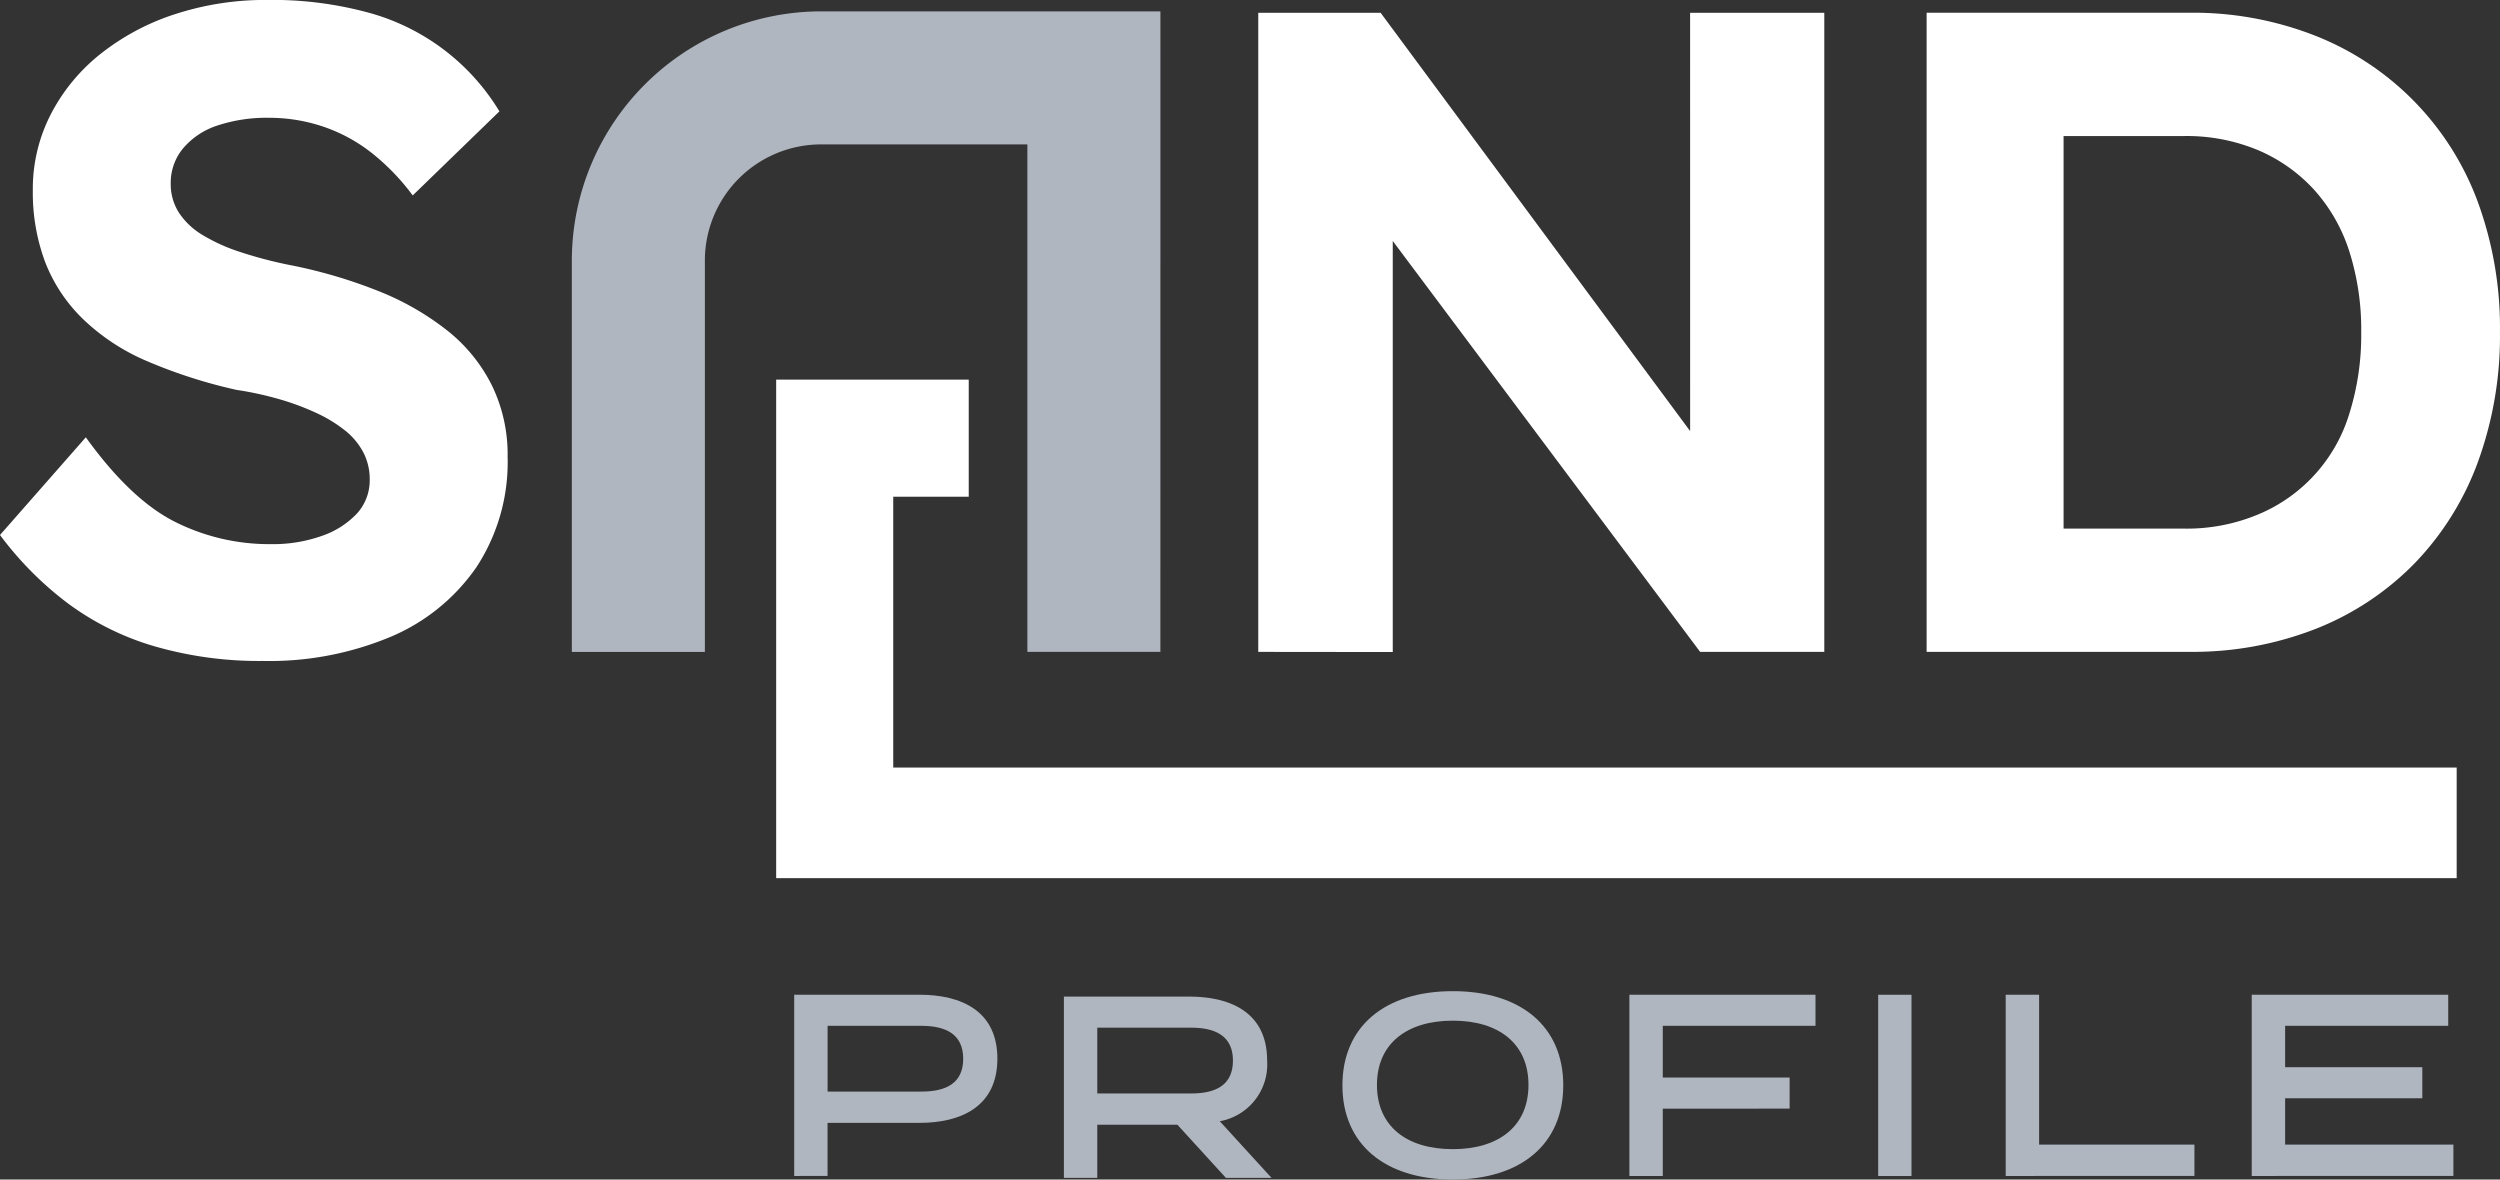
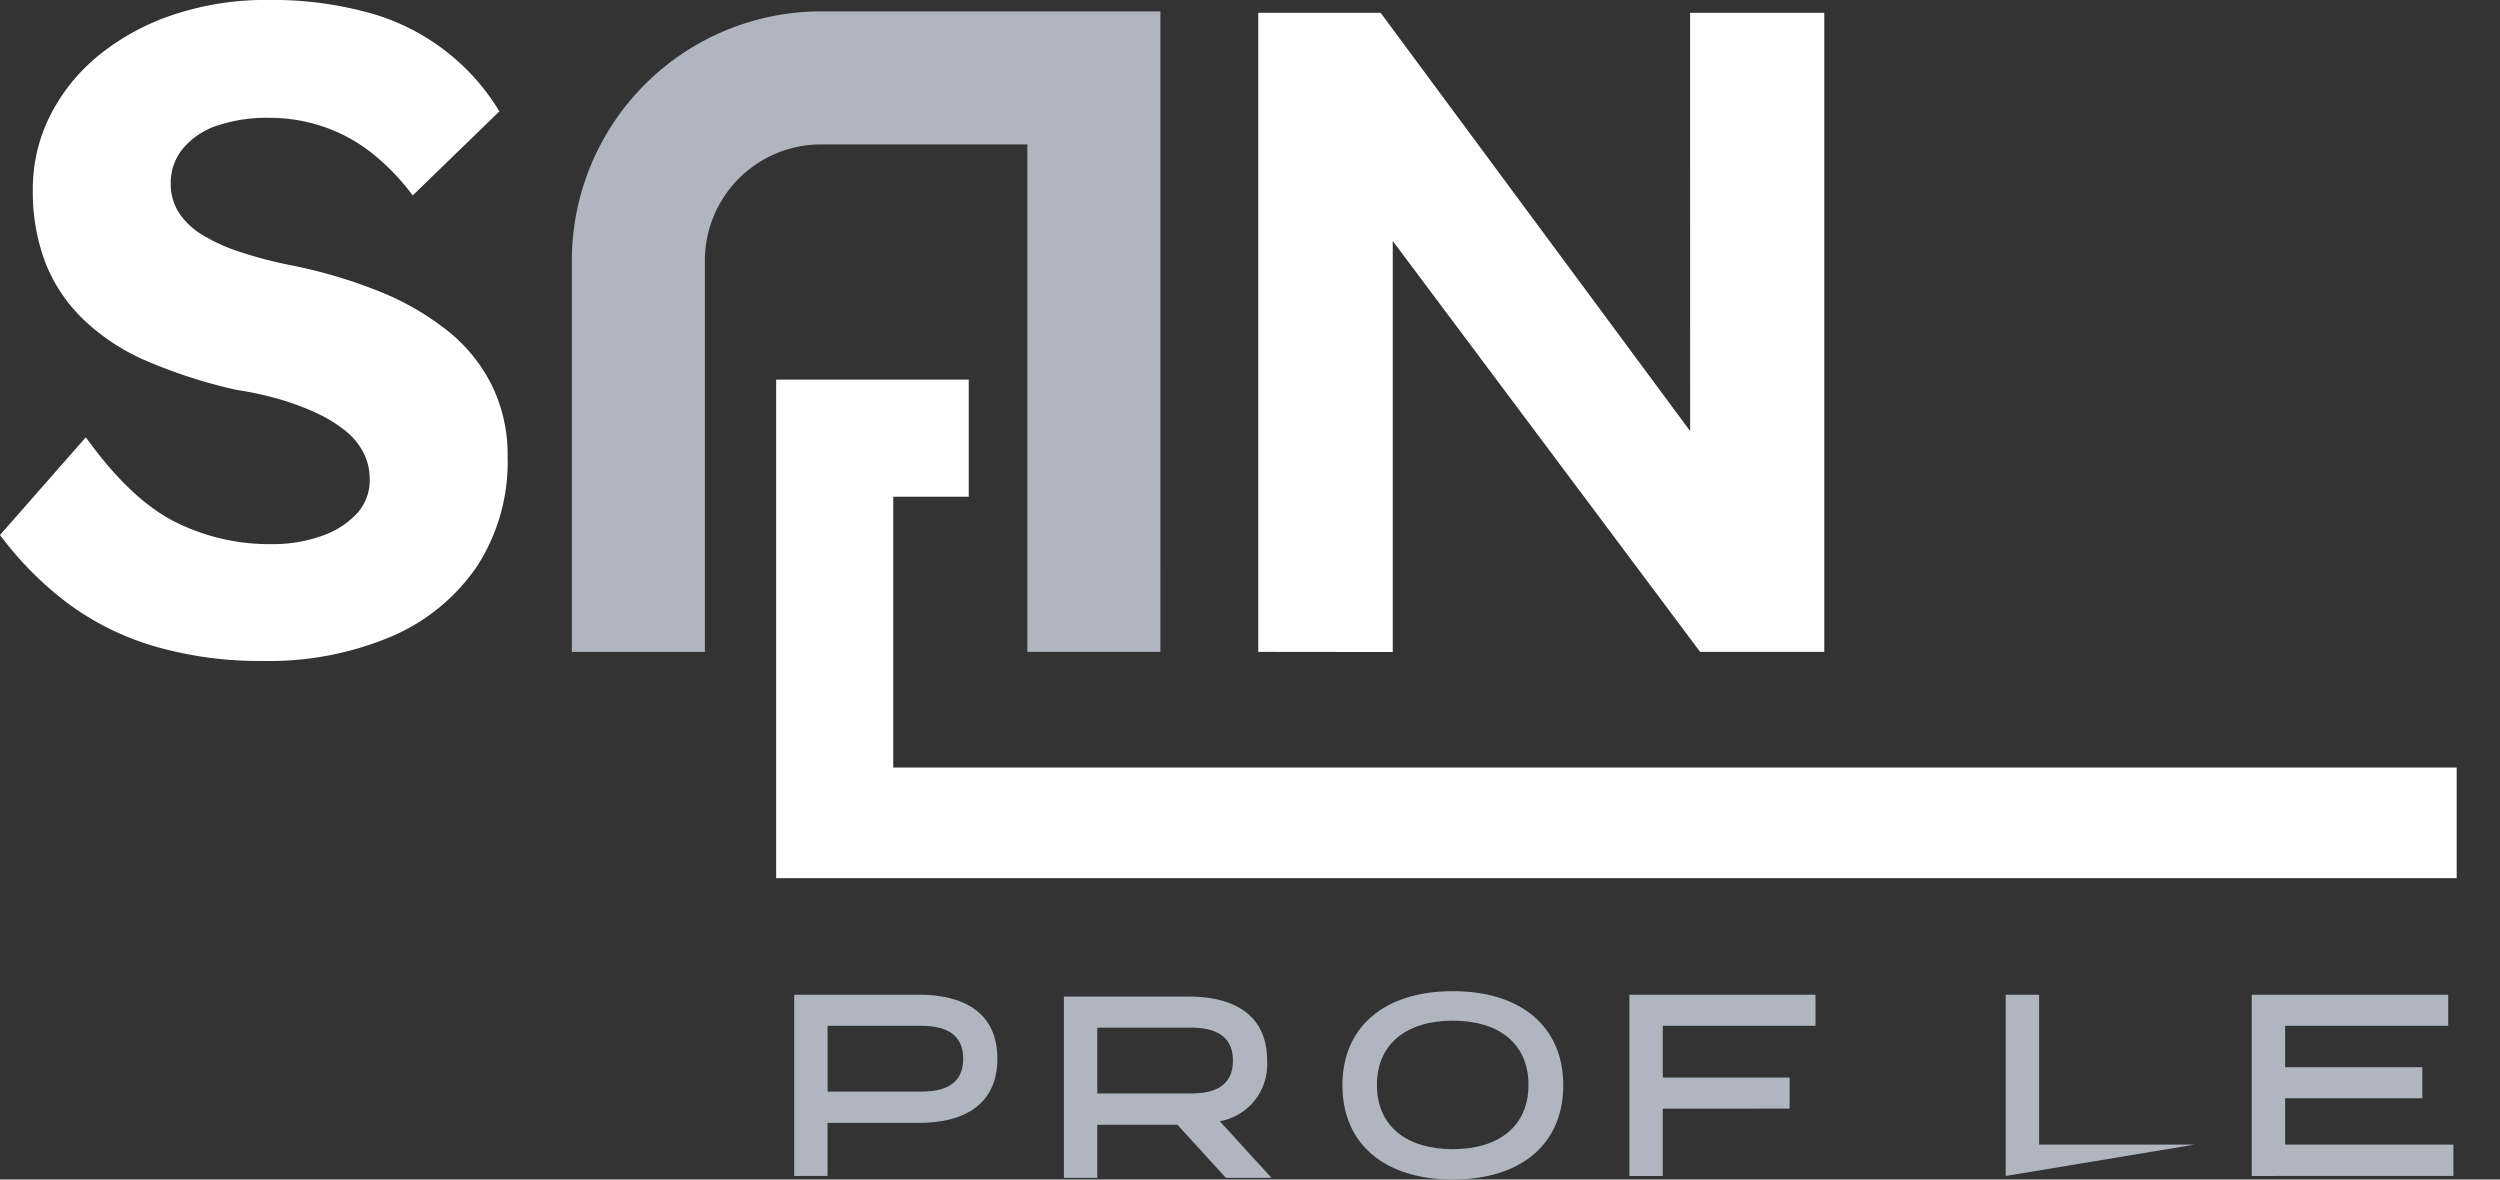
<svg xmlns="http://www.w3.org/2000/svg" width="240.001" height="113.233" viewBox="0 0 240.001 113.233">
  <rect x="0" y="0" width="240.001" height="113.233" fill="#333333" stroke="none" />
  <defs>
    <style>
      .cls-1 {
        fill: #fff;
      }

      .cls-2 {
        fill: #b0b6c0;
      }
    </style>
  </defs>
  <g id="Gruppe_1381" data-name="Gruppe 1381" transform="translate(-44.049 -45.611)">
    <path id="Pfad_1198" data-name="Pfad 1198" class="cls-1" d="M128.22,118.523v-26h7.248V81.282H116.982v47.859H278.311V118.523Z" transform="translate(1.58 0.773)" />
    <g id="Gruppe_1323" data-name="Gruppe 1323" transform="translate(98.946 46.703)">
      <path id="Pfad_1199" data-name="Pfad 1199" class="cls-2" d="M154.283,108.169H141.513V59.451H121.7A11.157,11.157,0,0,0,110.553,70.6v37.574H97.782V70.6A23.942,23.942,0,0,1,121.7,46.68h32.586Z" transform="translate(-97.782 -46.68)" />
    </g>
    <g id="Gruppe_1324" data-name="Gruppe 1324" transform="translate(44.049 45.611)">
      <path id="Pfad_1200" data-name="Pfad 1200" class="cls-1" d="M87.041,77.384a26.2,26.2,0,0,0-6.617-3.813,47.62,47.62,0,0,0-8.677-2.542A40.59,40.59,0,0,1,67.1,69.8a17.167,17.167,0,0,1-3.593-1.621,7,7,0,0,1-2.279-2.148,5.078,5.078,0,0,1-.789-2.8,5.173,5.173,0,0,1,1.183-3.375,7.266,7.266,0,0,1,3.287-2.191,15.029,15.029,0,0,1,5-.745,16.12,16.12,0,0,1,5.127.833,15.618,15.618,0,0,1,4.646,2.5,21.533,21.533,0,0,1,3.988,4.119L91.993,56.3a21.192,21.192,0,0,0-12.534-9.467,35.233,35.233,0,0,0-9.816-1.227,27.939,27.939,0,0,0-8.633,1.315,22.779,22.779,0,0,0-7.187,3.769,17.848,17.848,0,0,0-4.864,5.829A15.626,15.626,0,0,0,47.2,63.842a19.122,19.122,0,0,0,1.183,6.925,15.355,15.355,0,0,0,3.638,5.478,20.321,20.321,0,0,0,6.134,4.032,48.633,48.633,0,0,0,8.59,2.761,32.154,32.154,0,0,1,4.207.921,24.731,24.731,0,0,1,3.505,1.315,13.414,13.414,0,0,1,2.718,1.665,6.613,6.613,0,0,1,1.752,2.1,5.537,5.537,0,0,1,.614,2.585,4.731,4.731,0,0,1-1.227,3.288,8.309,8.309,0,0,1-3.375,2.148,14.066,14.066,0,0,1-4.865.789A20.2,20.2,0,0,1,60.834,95.7q-4.253-2.147-8.546-8.108l-8.239,9.379a32.363,32.363,0,0,0,6.531,6.573,26.388,26.388,0,0,0,8.327,4.119,36.186,36.186,0,0,0,10.386,1.4,30.163,30.163,0,0,0,12.271-2.323A18.936,18.936,0,0,0,89.8,100.04a18.4,18.4,0,0,0,2.98-10.6,15.167,15.167,0,0,0-1.49-6.793A15.587,15.587,0,0,0,87.041,77.384Z" transform="translate(-44.049 -45.611)" />
      <path id="Pfad_1201" data-name="Pfad 1201" class="cls-1" d="M203.741,86.97,174.026,46.812H162.281v61.354l12.911.014V68.718L204.7,108.166h11.92V46.812H203.738Z" transform="translate(-41.487 -45.585)" />
-       <path id="Pfad_1202" data-name="Pfad 1202" class="cls-1" d="M278.024,65.043a27.285,27.285,0,0,0-15.558-16,32.1,32.1,0,0,0-12.227-2.235H225.083v61.354h25.156a32.413,32.413,0,0,0,12.27-2.235,27.181,27.181,0,0,0,9.467-6.311,27.685,27.685,0,0,0,6.048-9.728,35.321,35.321,0,0,0,2.1-12.4A35.223,35.223,0,0,0,278.024,65.043ZM265.665,85.29a15.261,15.261,0,0,1-8.765,9.685,17.774,17.774,0,0,1-7.1,1.358H238.23V58.645H249.8A17.774,17.774,0,0,1,256.9,60a15.491,15.491,0,0,1,5.39,3.812,16.177,16.177,0,0,1,3.375,5.916,24.786,24.786,0,0,1,1.139,7.757A25.193,25.193,0,0,1,265.665,85.29Z" transform="translate(-40.126 -45.585)" />
    </g>
    <g id="Gruppe_1328" data-name="Gruppe 1328" transform="translate(120.292 140.763)">
      <g id="Gruppe_1326" data-name="Gruppe 1326" transform="translate(0 0.346)">
        <g id="Gruppe_1325" data-name="Gruppe 1325">
          <path id="Pfad_1203" data-name="Pfad 1203" class="cls-2" d="M118.675,156.48v-17.4H130.7c4,0,7.481,1.541,7.481,6.138s-3.481,6.164-7.481,6.164h-8.823v5.094Zm3.206-14.414v6.312H130.9c2.311,0,4-.77,4-3.156,0-2.361-1.69-3.156-4-3.156Z" transform="translate(-118.675 -139.084)" />
          <path id="Pfad_1204" data-name="Pfad 1204" class="cls-2" d="M200.358,150.019v6.461h-3.206v-17.4H215.02v2.982H200.358v4.97h12.177v2.982Z" transform="translate(-116.974 -139.084)" />
-           <path id="Pfad_1205" data-name="Pfad 1205" class="cls-2" d="M220.53,139.084h3.2v17.4h-3.2Z" transform="translate(-116.468 -139.084)" />
-           <path id="Pfad_1206" data-name="Pfad 1206" class="cls-2" d="M232.514,156.48v-17.4h3.206v14.389h14.911v3.007Z" transform="translate(-116.208 -139.084)" />
+           <path id="Pfad_1206" data-name="Pfad 1206" class="cls-2" d="M232.514,156.48v-17.4h3.206v14.389h14.911Z" transform="translate(-116.208 -139.084)" />
          <path id="Pfad_1207" data-name="Pfad 1207" class="cls-2" d="M255.632,156.48v-17.4h18.862v2.982H258.837v3.976h13.171v2.982H258.837v4.448h16.154v3.007Z" transform="translate(-115.707 -139.084)" />
        </g>
        <path id="Pfad_1208" data-name="Pfad 1208" class="cls-2" d="M163.948,156.655l-4.965-5.434a5.536,5.536,0,0,0,4.544-5.825c0-4.6-3.481-6.138-7.481-6.138H144.017v17.4h3.206V151.56h7.693l4.656,5.1ZM147.223,142.24h9.021c2.311,0,4,.795,4,3.156,0,2.387-1.69,3.157-4,3.157h-9.021Z" transform="translate(-118.126 -139.08)" />
      </g>
      <g id="Gruppe_1327" data-name="Gruppe 1327" transform="translate(52.63)">
        <path id="Pfad_1209" data-name="Pfad 1209" class="cls-2" d="M170.189,147.785c0-5.628,4.046-9.04,10.6-9.04s10.6,3.411,10.6,9.04-4.045,9.041-10.6,9.041S170.189,153.414,170.189,147.785Zm17.862-.04c0-3.957-2.84-6.168-7.262-6.168s-7.286,2.211-7.286,6.168,2.839,6.168,7.286,6.168C185.211,153.913,188.051,151.7,188.051,147.745Z" transform="translate(-170.189 -138.745)" />
      </g>
    </g>
  </g>
</svg>